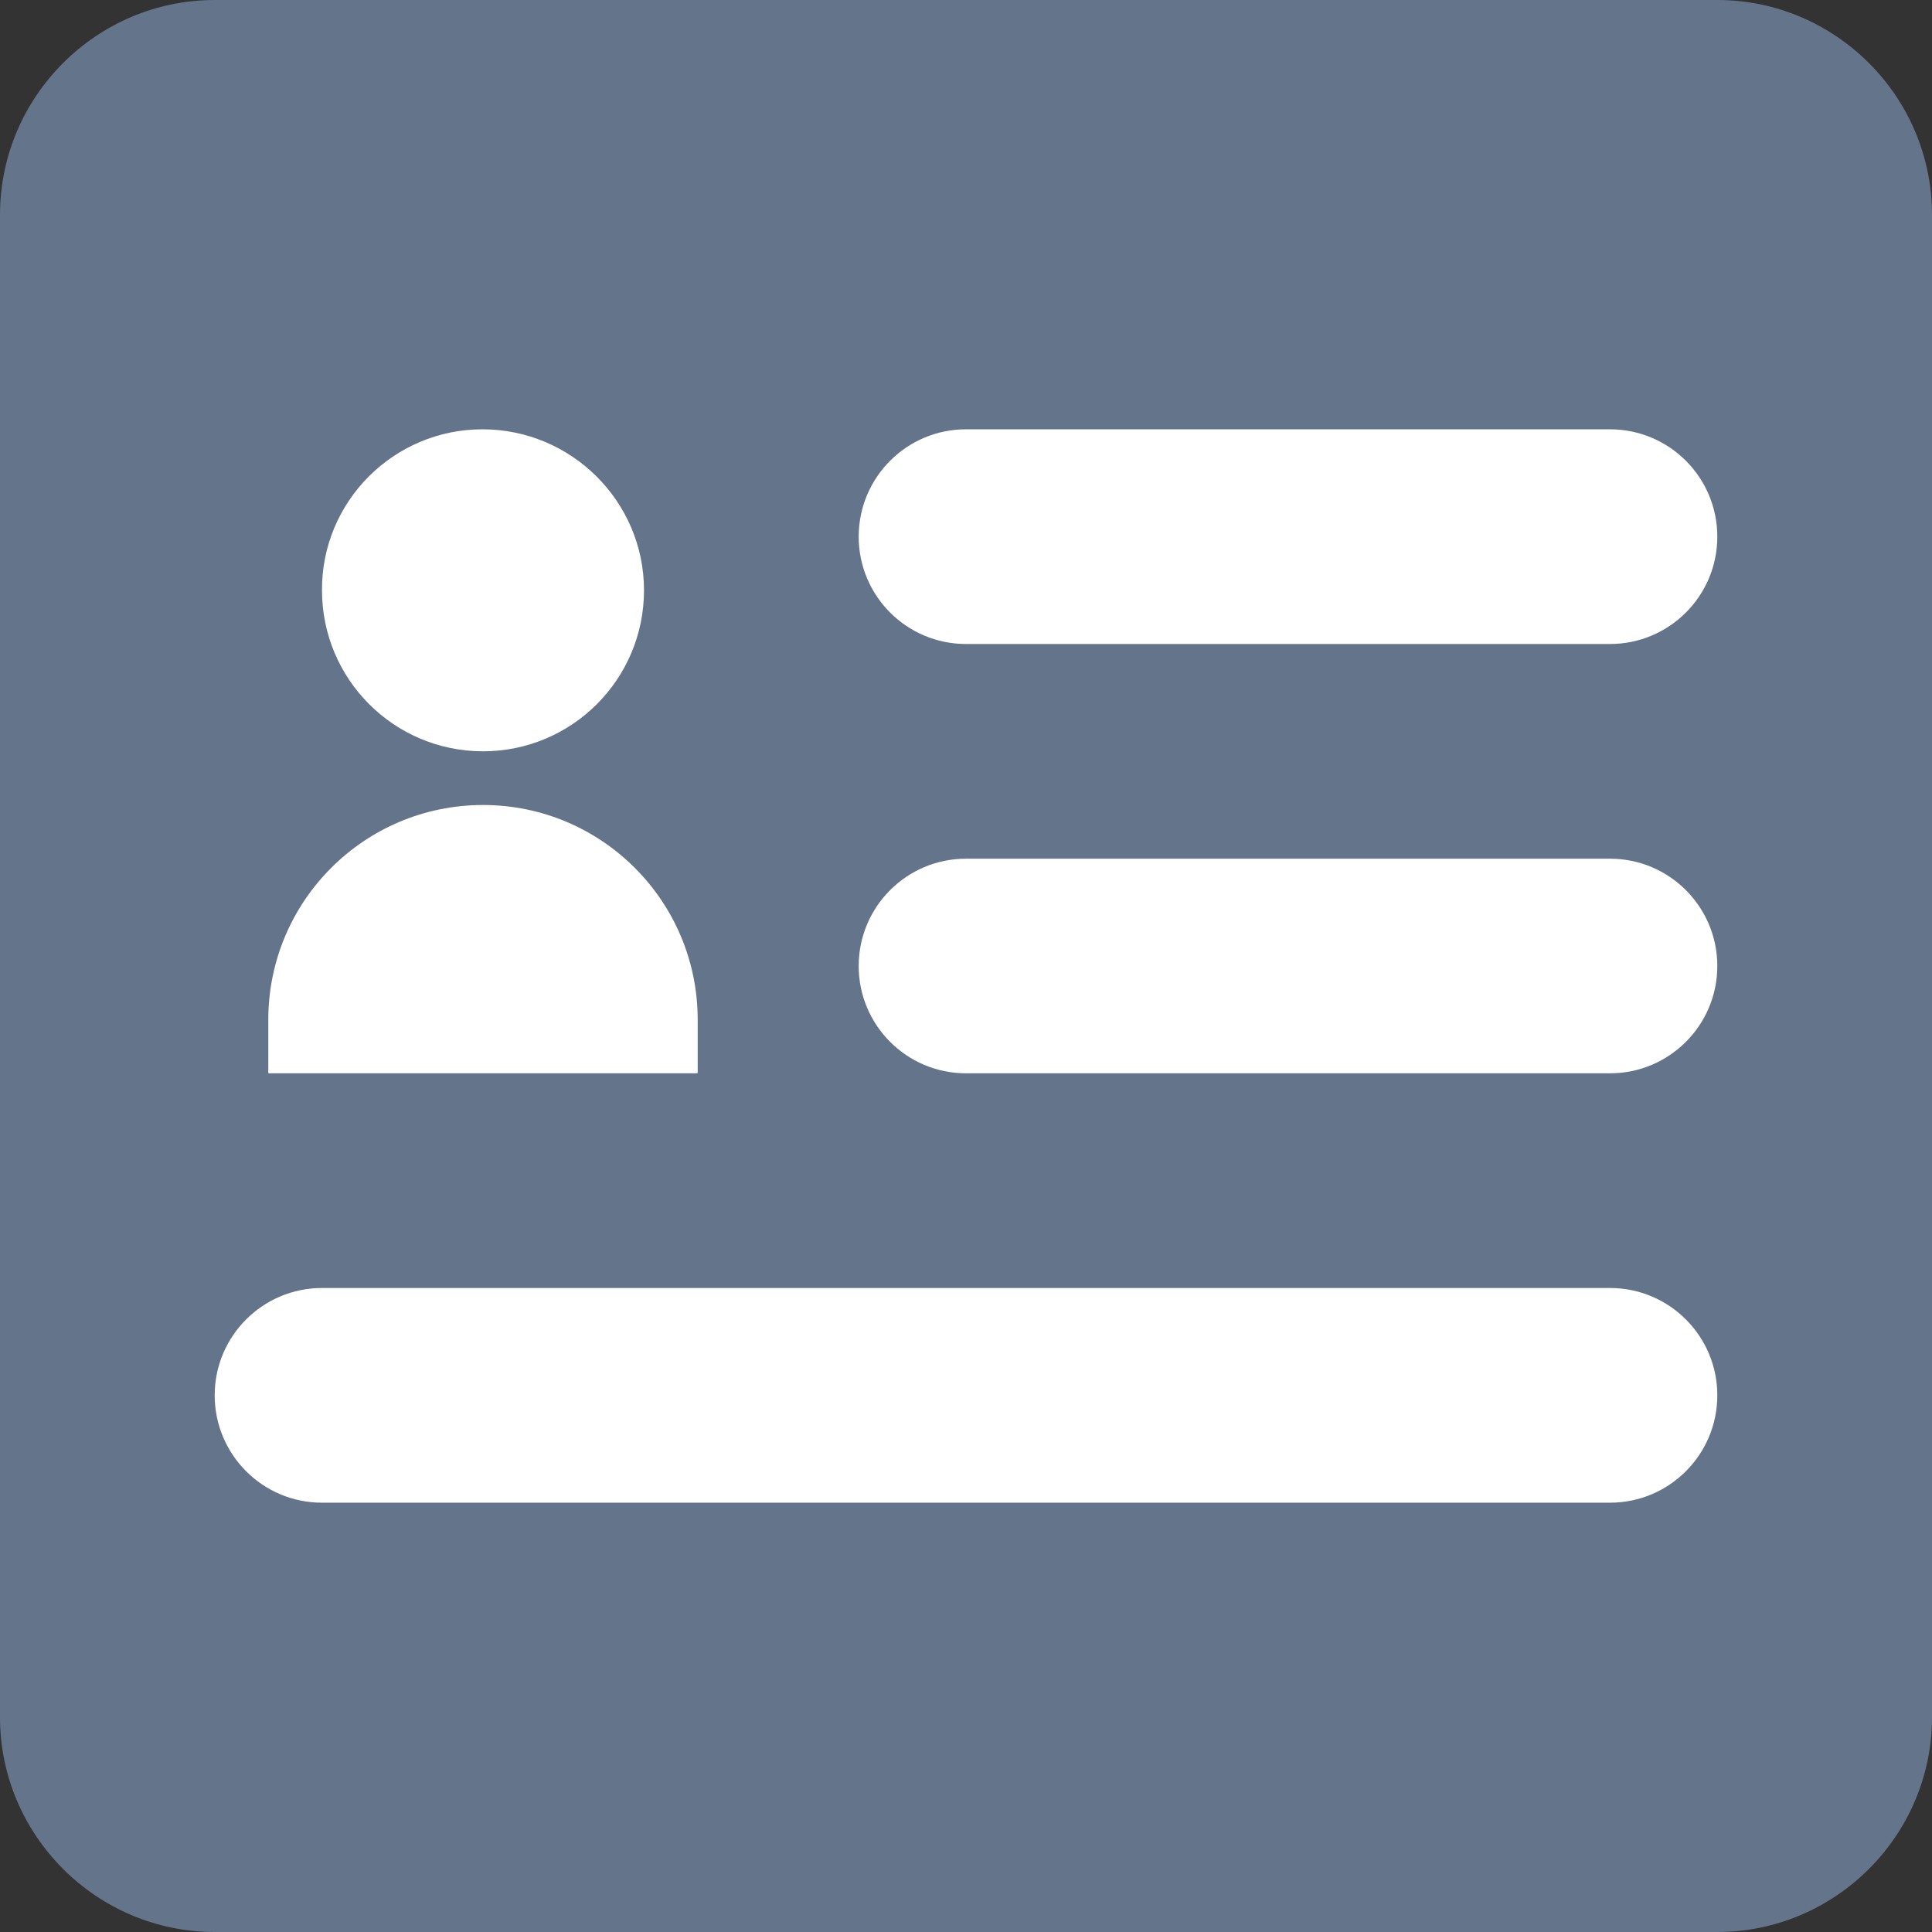
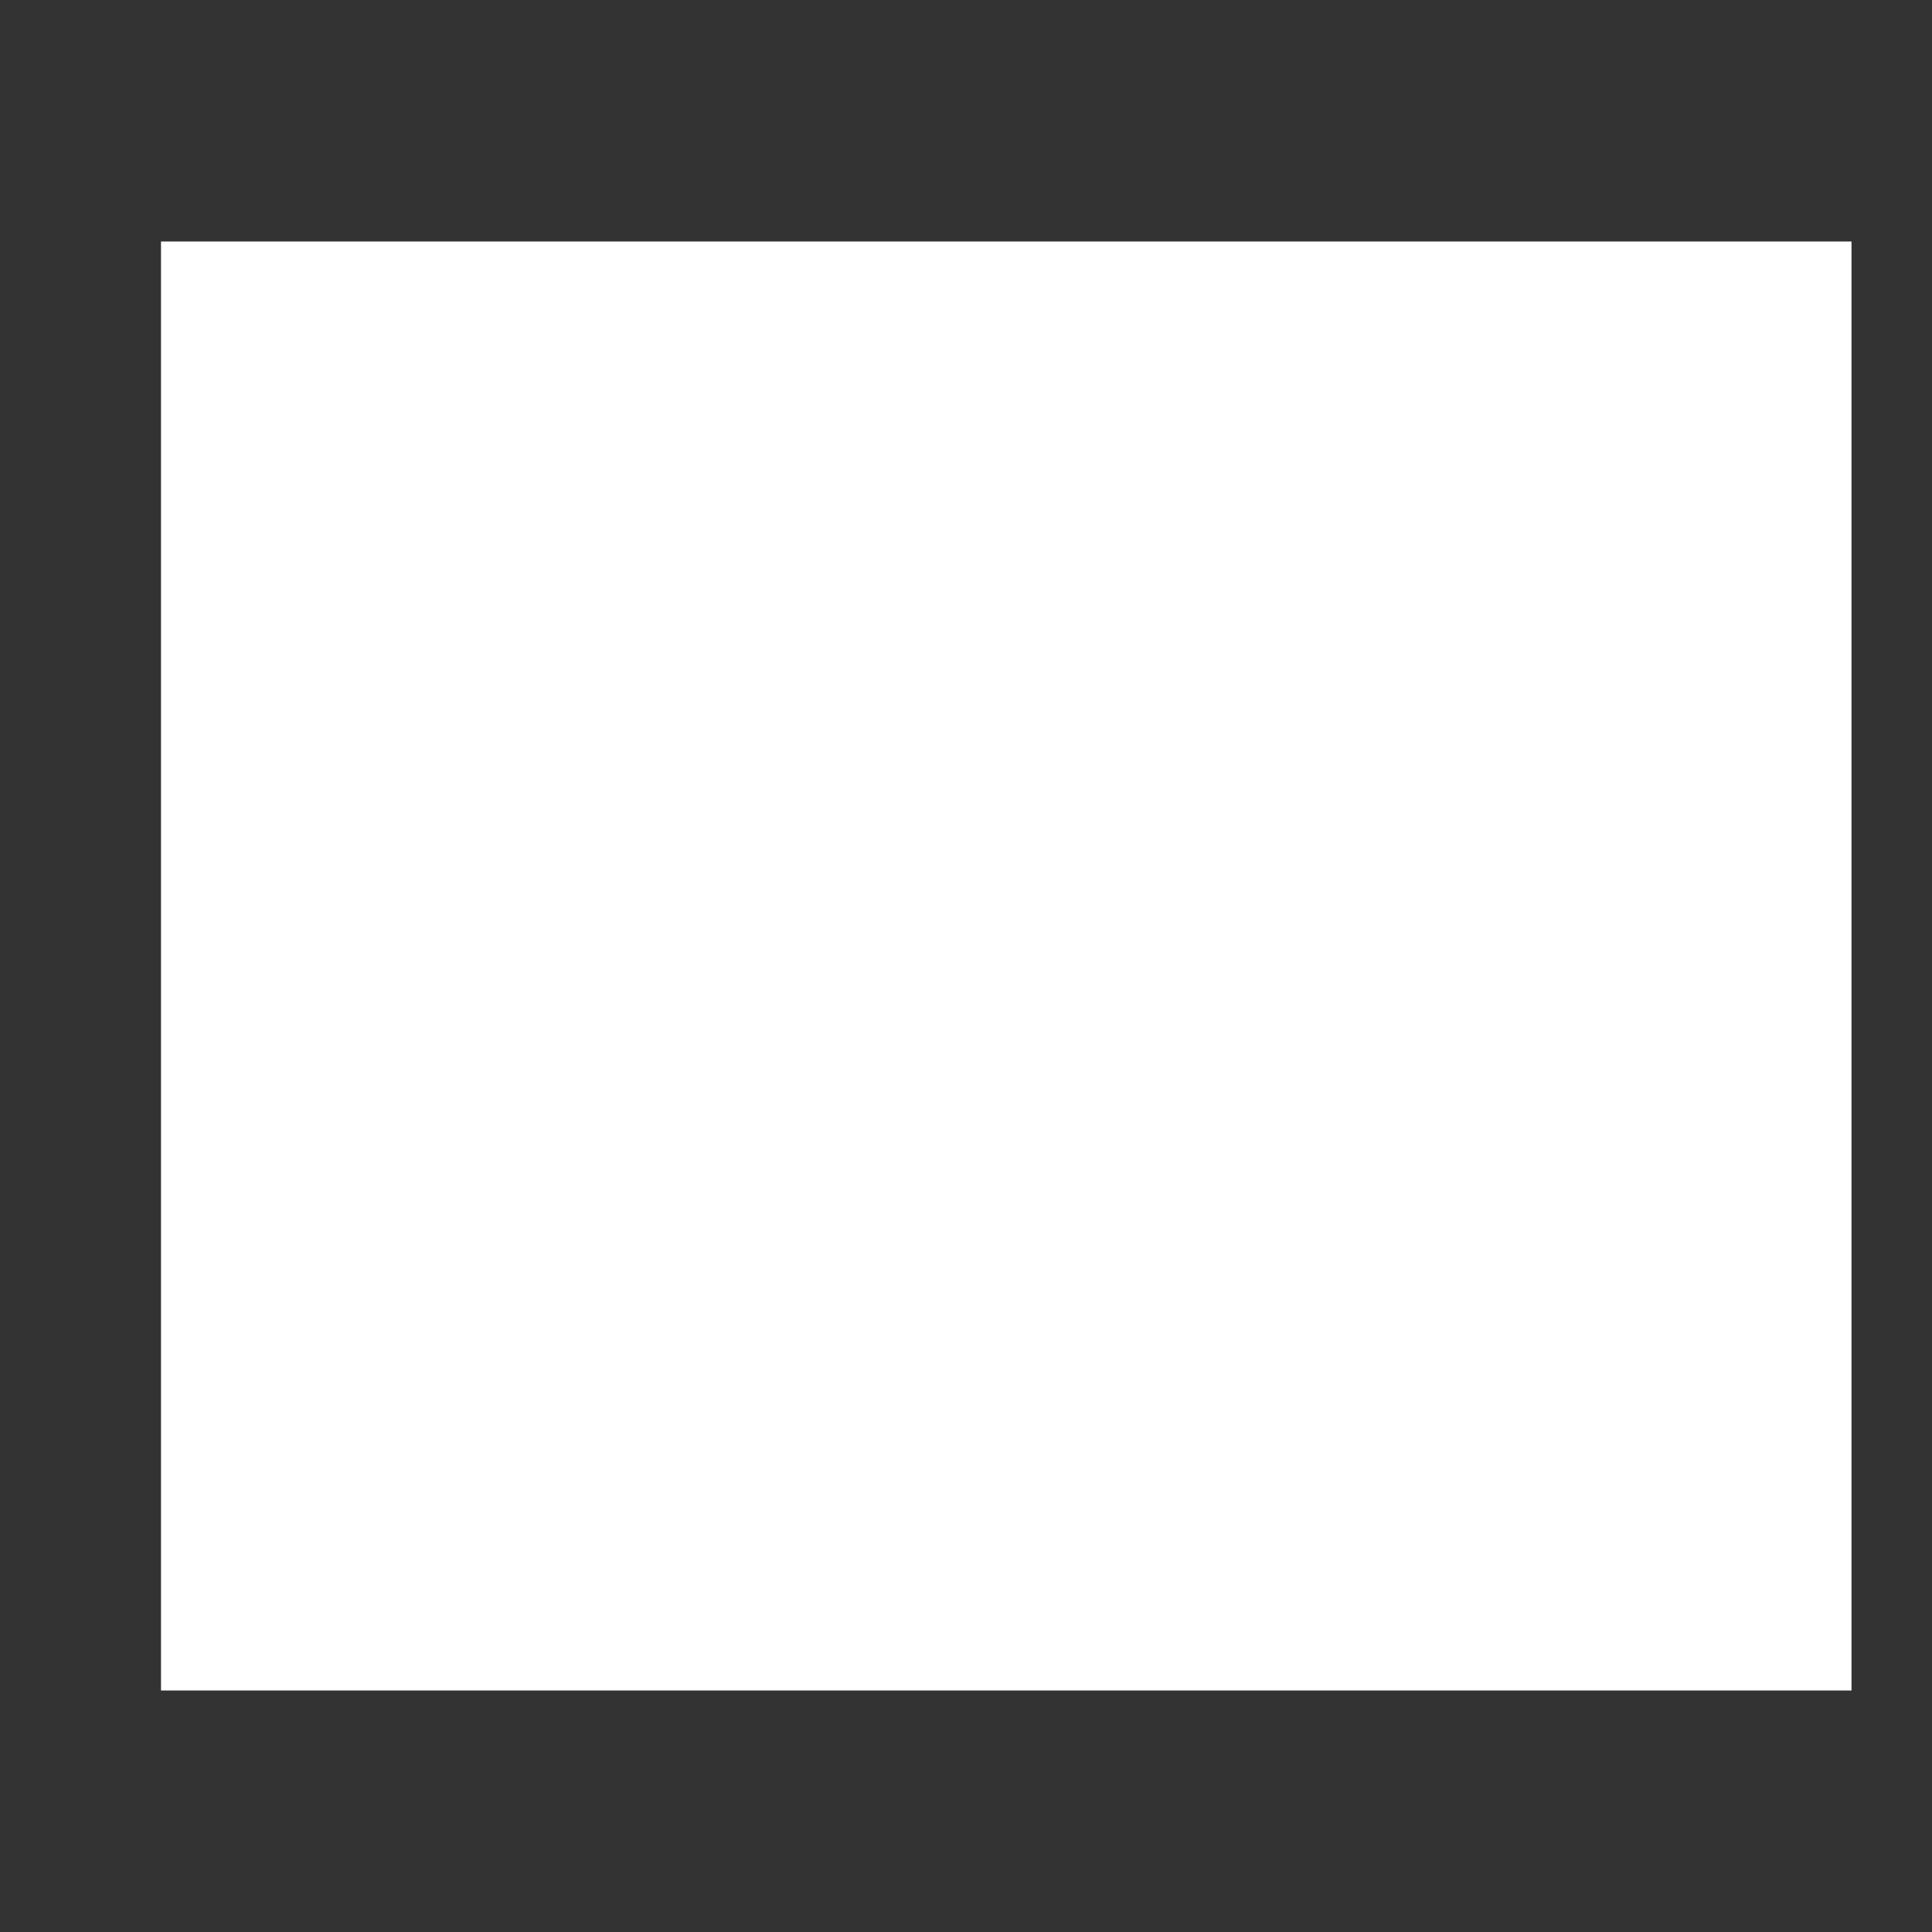
<svg xmlns="http://www.w3.org/2000/svg" width="24" height="24" viewBox="0 0 24 24" fill="none">
  <rect x="0" y="0" width="24" height="24" fill="#333333" stroke="none" />
  <path d="M2 3H23V21H2V3Z" fill="white" />
-   <path fill-rule="evenodd" clip-rule="evenodd" d="M2.667 0H21.333C22.8 0 24 1.2 24 2.667V21.333C24 22.8 22.8 24 21.333 24H2.667C1.2 24 0 22.8 0 21.333V2.667C0 1.2 1.2 0 2.667 0ZM10.667 6.667C10.667 7.403 11.264 8 12 8H20C20.736 8 21.333 7.403 21.333 6.667V6.667C21.333 5.93 20.736 5.333 20 5.333H12C11.264 5.333 10.667 5.93 10.667 6.667V6.667ZM2.667 17.333C2.667 18.07 3.264 18.667 4 18.667H20C20.736 18.667 21.333 18.07 21.333 17.333V17.333V17.333C21.333 16.597 20.736 16 20 16H4C3.264 16 2.667 16.597 2.667 17.333V17.333ZM4 7.333C4 8.438 4.895 9.333 6 9.333V9.333C7.105 9.333 8 8.438 8 7.333V7.333C8 6.229 7.098 5.333 5.993 5.333V5.333C4.891 5.333 3.993 6.231 4 7.333V7.333V7.333ZM3.333 12.667C3.333 11.194 4.527 10 6 10V10V10C7.473 10 8.667 11.194 8.667 12.667V13.325C8.667 13.33 8.663 13.333 8.658 13.333H6H3.342C3.337 13.333 3.333 13.33 3.333 13.325V12.667ZM12 13.333H20C20.736 13.333 21.333 12.736 21.333 12C21.333 11.264 20.736 10.667 20 10.667H12C11.264 10.667 10.667 11.264 10.667 12C10.667 12.736 11.264 13.333 12 13.333Z" fill="#64748B" />
</svg>